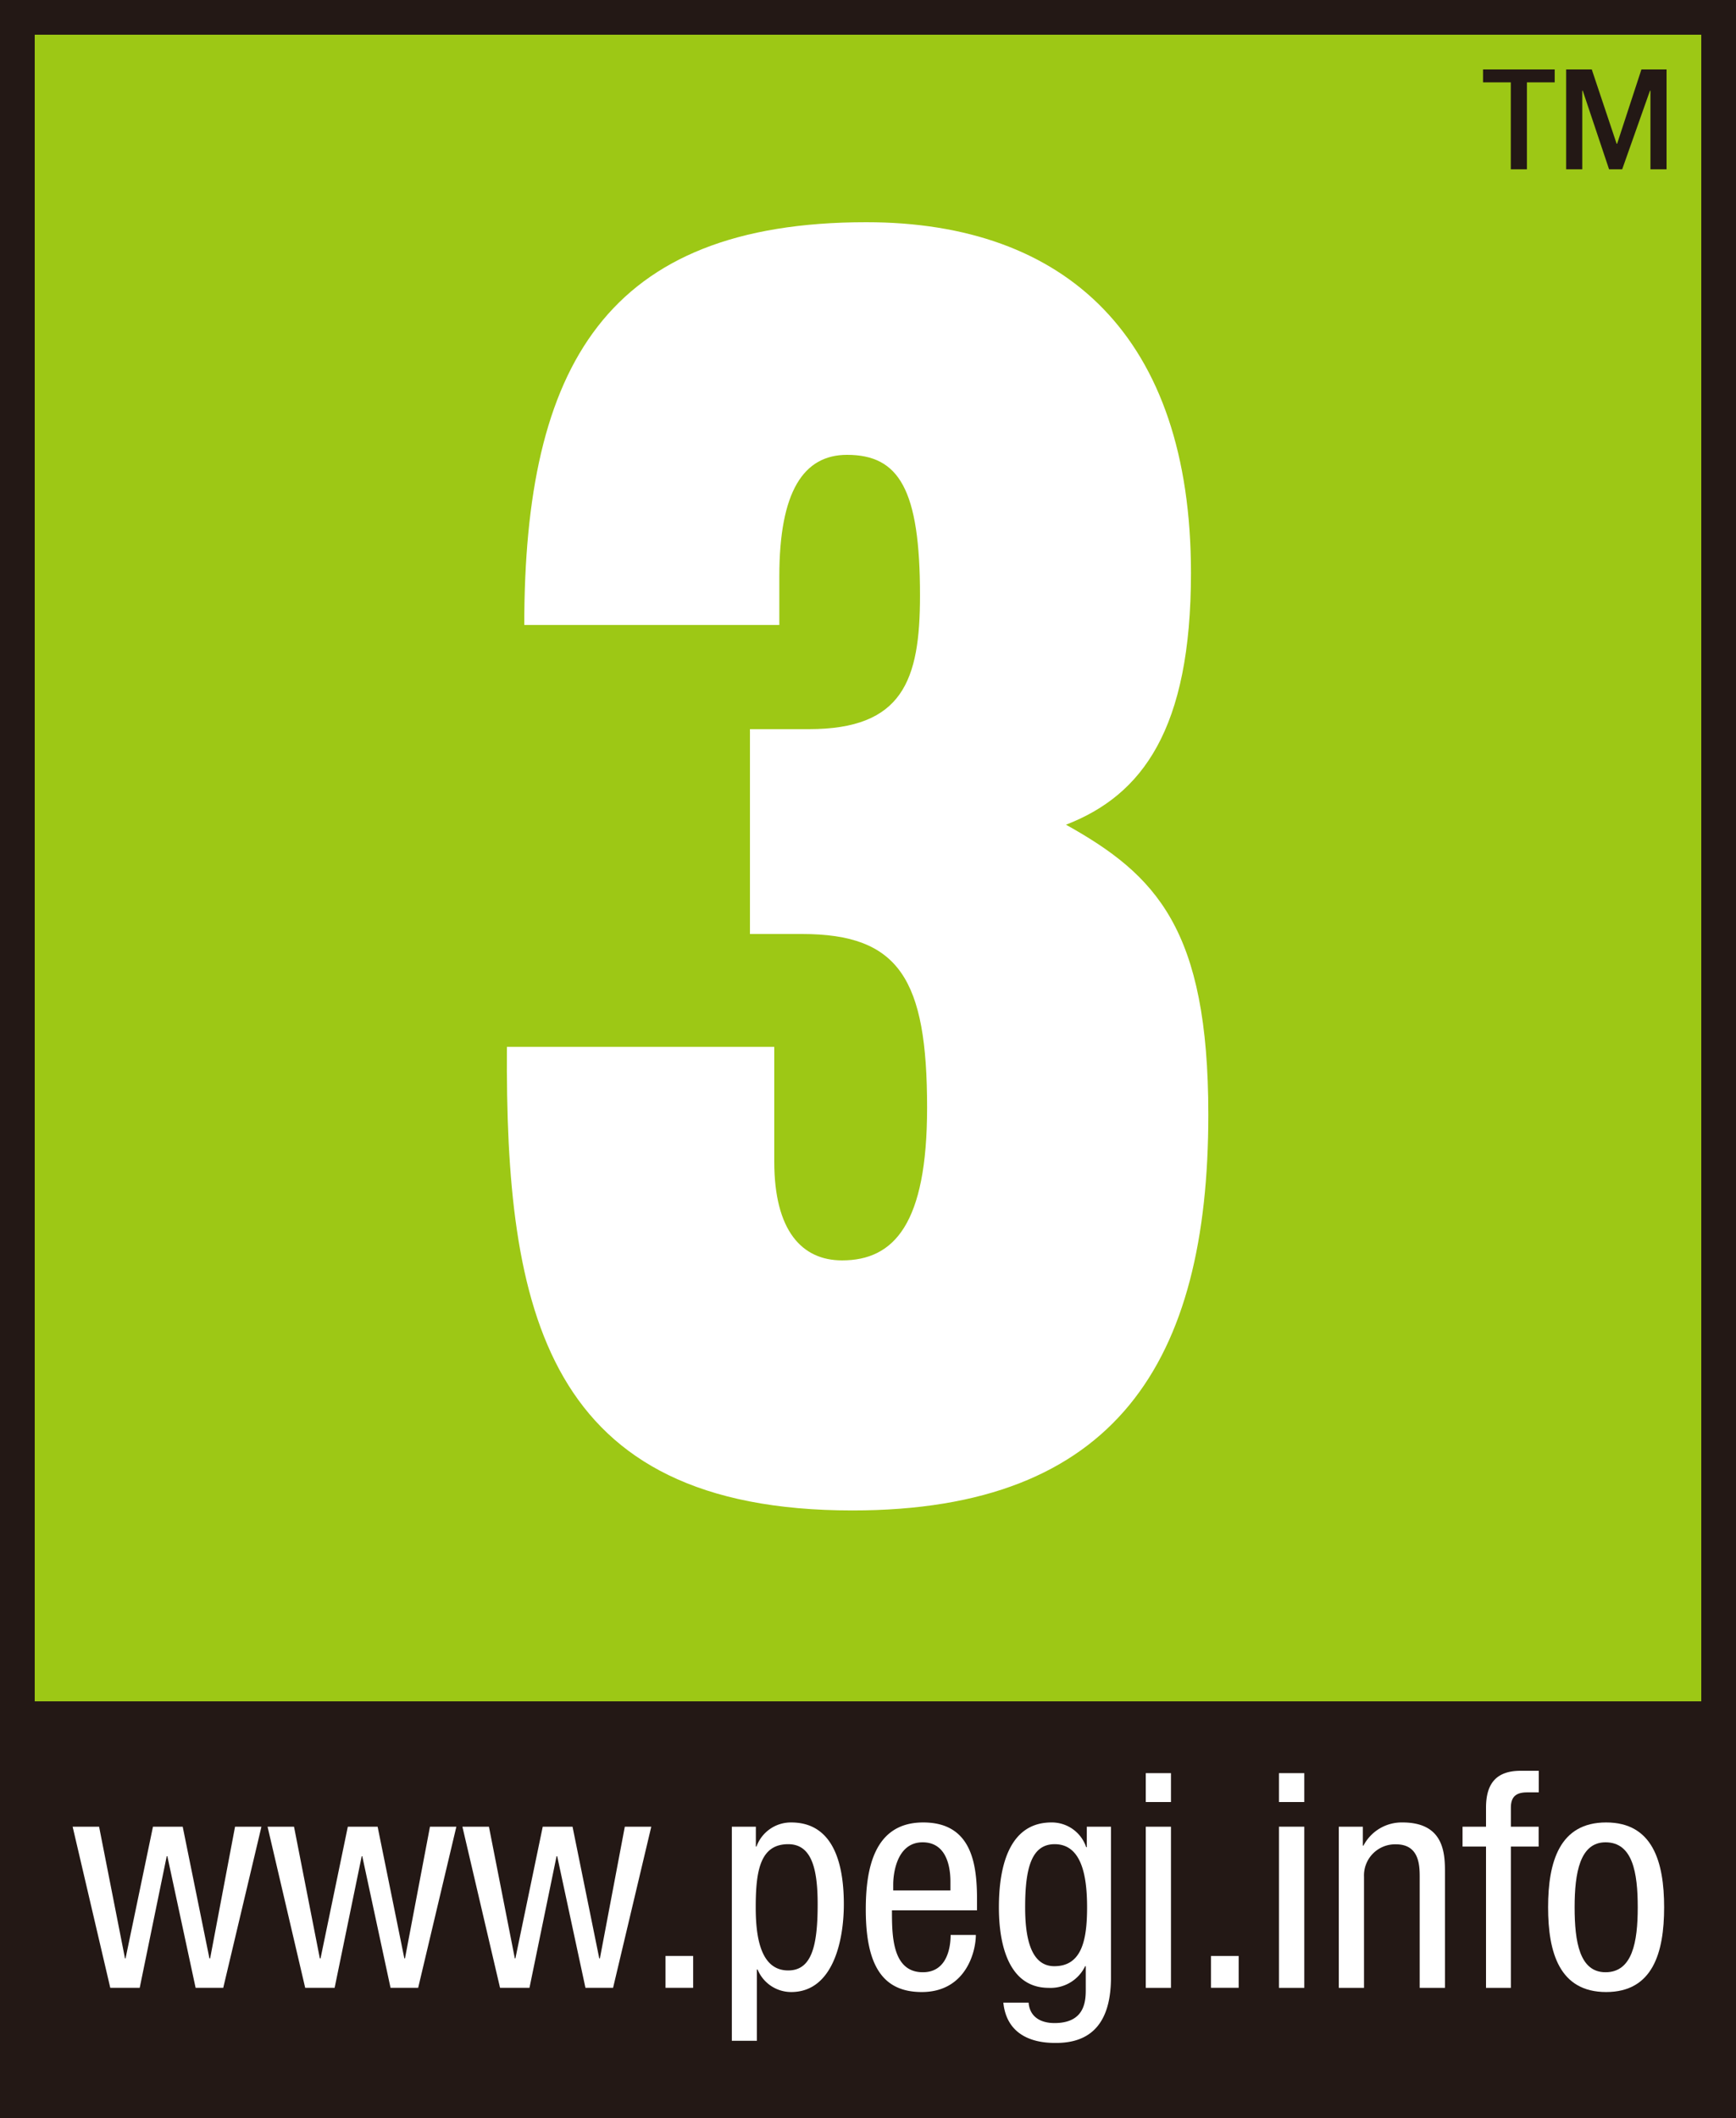
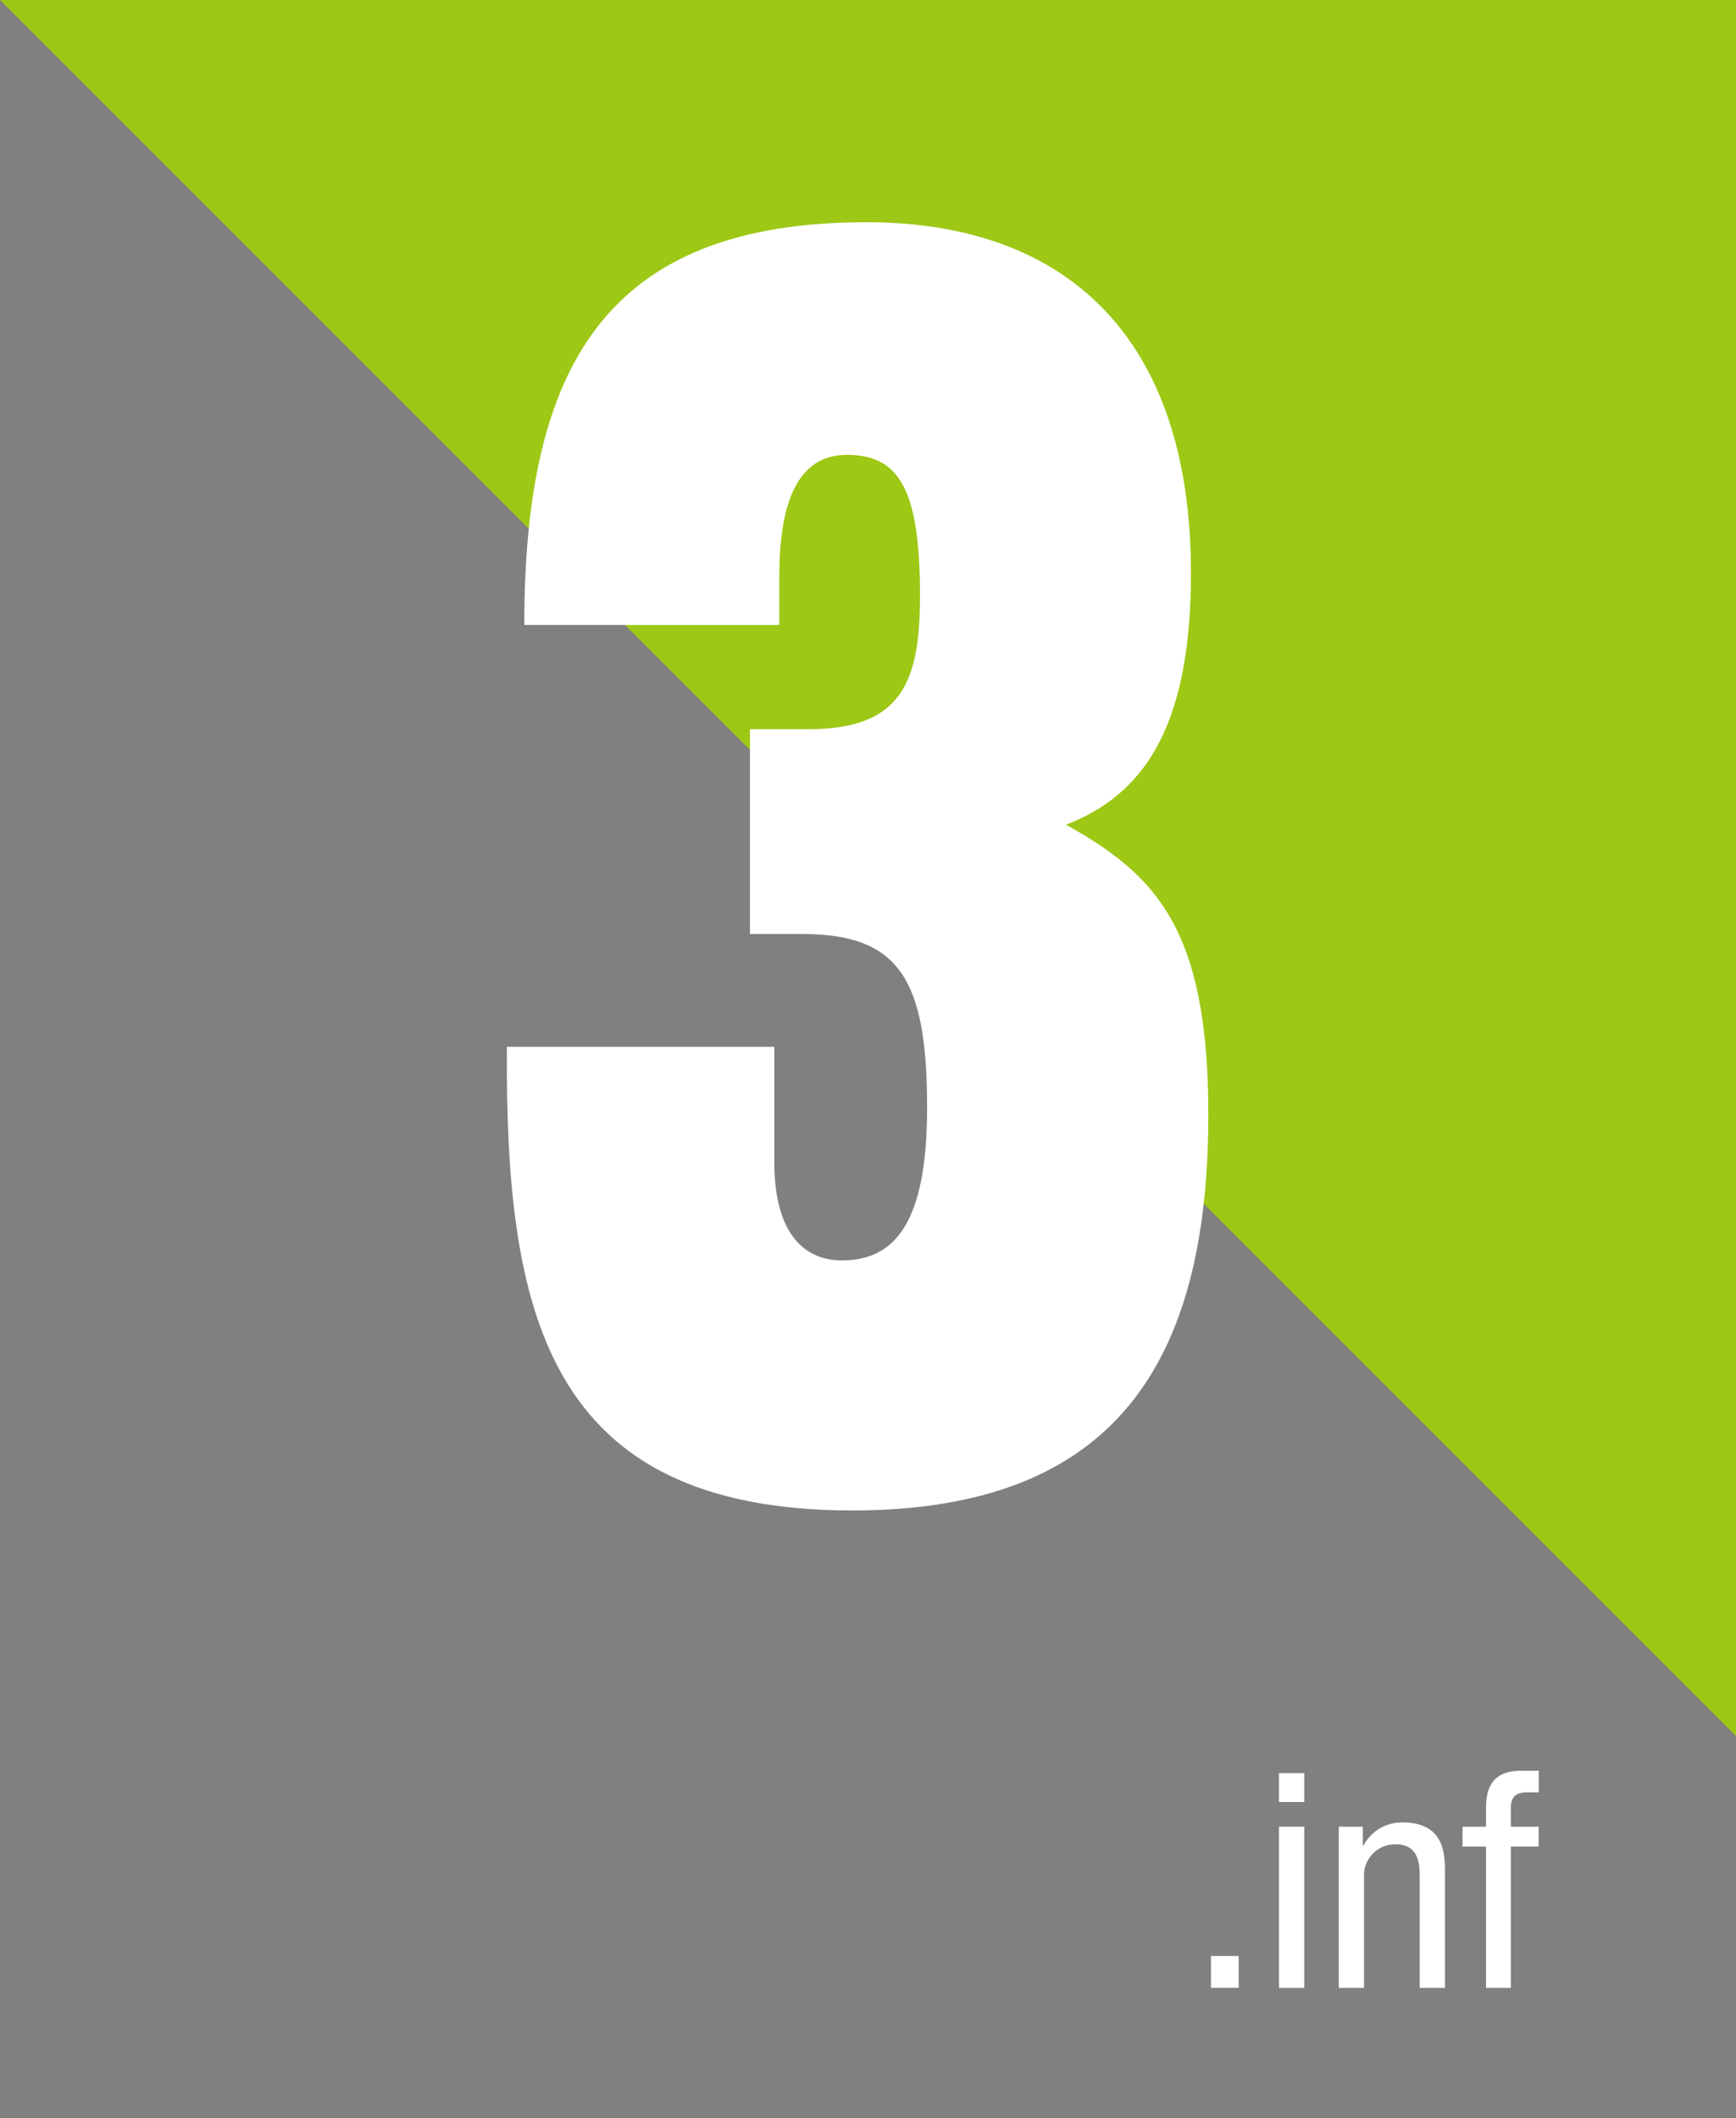
<svg xmlns="http://www.w3.org/2000/svg" viewBox="0 0 250 305.01" width="250" height="305.01">
  <rect x="0" y="0" width="250" height="305.01" fill="#808080" stroke="none" />
  <defs>
    <style>
      .b,.d{fill:#fff}.c{fill:#231815}.d{fill-rule:evenodd}
    </style>
  </defs>
-   <path fill="#9dc815" d="M0 0h250v250H0z" />
+   <path fill="#9dc815" d="M0 0h250v250z" />
  <path class="b" d="M108 105h8.49c13.51 0 16-7 16-19.25 0-15.25-3-20.25-10.51-20.25-6.25 0-9.75 5.25-9.75 17.5v7H75.5c0-37.25 11.75-58 49.26-58 28.75 0 46.75 16.51 46.75 50.51 0 22.5-7 32-18 36.25 13 7.25 20.5 15 20.5 41.75 0 35.51-13.25 57-51.25 57-44.26 0-50-28.76-49.76-66.76h38.5v16.51c0 10 4 14.24 9.76 14.24 7.5 0 12.25-5.25 12.25-22 0-18.49-4-25-18-25H108z" />
-   <path class="c" d="M0 305h250V0H0m245 245H5V5h240z" />
-   <path class="c" d="M223.89 10v1.86h-4v12.52h-2.32V11.86h-4V10zM240 24.38h-2.32V13.06h-.07l-4 11.32h-1.89l-3.79-11.32h-.07v11.32h-2.32V10h3.69l3.58 10.7h.07l3.5-10.7H240z" />
-   <path class="b" d="M15.88 286.25h4.24l3.89-18.95h.09l4.07 18.95h3.98l5.5-23.2h-3.8l-3.59 18.97h-.1l-3.85-18.97h-4.28l-3.95 18.97H18l-3.73-18.97h-3.81l5.42 23.2zM43.95 286.25h4.24l3.9-18.95h.08l4.07 18.95h3.98l5.5-23.2h-3.8l-3.6 18.97h-.09l-3.85-18.97h-4.29l-3.93 18.97h-.1l-3.72-18.97h-3.81l5.42 23.2zM72.01 286.25h4.24l3.9-18.95h.09l4.07 18.95h3.98l5.5-23.2h-3.81l-3.59 18.97h-.09l-3.85-18.97h-4.29l-3.94 18.97h-.08l-3.73-18.97h-3.82l5.42 23.2zM95.84 286.25h3.98v-4.58h-3.98v4.58z" />
-   <path class="d" d="M108.83 274.66c0-5.29.65-9.09 4.68-9.09 3.38 0 4.24 3.55 4.24 8.65 0 6-.86 9.53-4.24 9.53-3.9 0-4.68-4.59-4.68-9.09zm-3.42 19.22H109v-10.26h.1a5.24 5.24 0 004.84 3.24c6 0 7.58-7.35 7.58-12.64 0-6.88-2.07-11.78-7.58-11.78a5.27 5.27 0 00-5 3.47h-.09v-2.86h-3.46v30.83zM128.63 272.23v-.87c0-1.37.43-6.06 4.24-6.06 3.2 0 4 3.07 4 5.67v1.26zm12.07 2.86v-1.47c0-5-.65-11.18-7.75-11.18s-8.27 6.72-8.27 12.53c0 8 2.39 11.89 8.06 11.89 6.32 0 7.79-5.76 7.79-8.22h-3.63c0 1.73-.48 5.37-4 5.37-4.45 0-4.45-5.37-4.45-8.92zM151.88 265.57c3.89 0 4.67 4.58 4.67 9.09 0 4.75-.78 8.48-4.72 8.48-3.63 0-4.2-4.72-4.2-8.48 0-5.54.87-9.09 4.25-9.09zm8.09-2.52h-3.46V266h-.09a5.22 5.22 0 00-5-3.56c-5.89 0-7.57 5.93-7.57 12.22 0 3.07.42 11.6 7.18 11.6a5.51 5.51 0 005.24-3.12h.09v3c0 1.6.17 5.19-4.51 5.19-1.9 0-3.55-.82-3.72-2.94h-3.64c.6 5.8 6.19 5.8 7.61 5.8 4.69 0 7.89-2.51 7.89-9.44v-21.7zM165 286.26h3.63v-23.21H165v23.21zm0-26.76h3.63v-4.16H165v4.16z" />
  <path class="b" d="M174.39 286.25h3.99v-4.58h-3.99v4.58z" />
  <path class="d" d="M184.18 286.26h3.65v-23.21h-3.65v23.21zm0-26.76h3.65v-4.16h-3.65v4.16z" />
  <path class="b" d="M192.8 286.26h3.63v-16a4.48 4.48 0 014.6-4.67c3.29 0 3.42 2.89 3.42 4.67v16h3.64V269.8c0-2.72 0-7.36-6.12-7.36a6.21 6.21 0 00-5.62 3.34h-.09v-2.73h-3.46v23.21zM213.94 286.26h3.64v-20.35h4v-2.86h-4v-2.73c0-1.6.77-2.21 2.34-2.21h1.68V255H219c-3.51 0-5 1.82-5 5.32v2.73h-3.38v2.86H214v20.35z" />
-   <path class="d" d="M222.94 274.66c0 6.54 1.65 12.2 8.36 12.2s8.35-5.66 8.35-12.2-1.64-12.22-8.35-12.22-8.36 5.67-8.36 12.22zm8.27 9.35c-3.72 0-4.45-4.34-4.45-9.35s.78-9.36 4.45-9.36c3.9 0 4.64 4.33 4.64 9.36s-.78 9.35-4.64 9.35z" />
</svg>